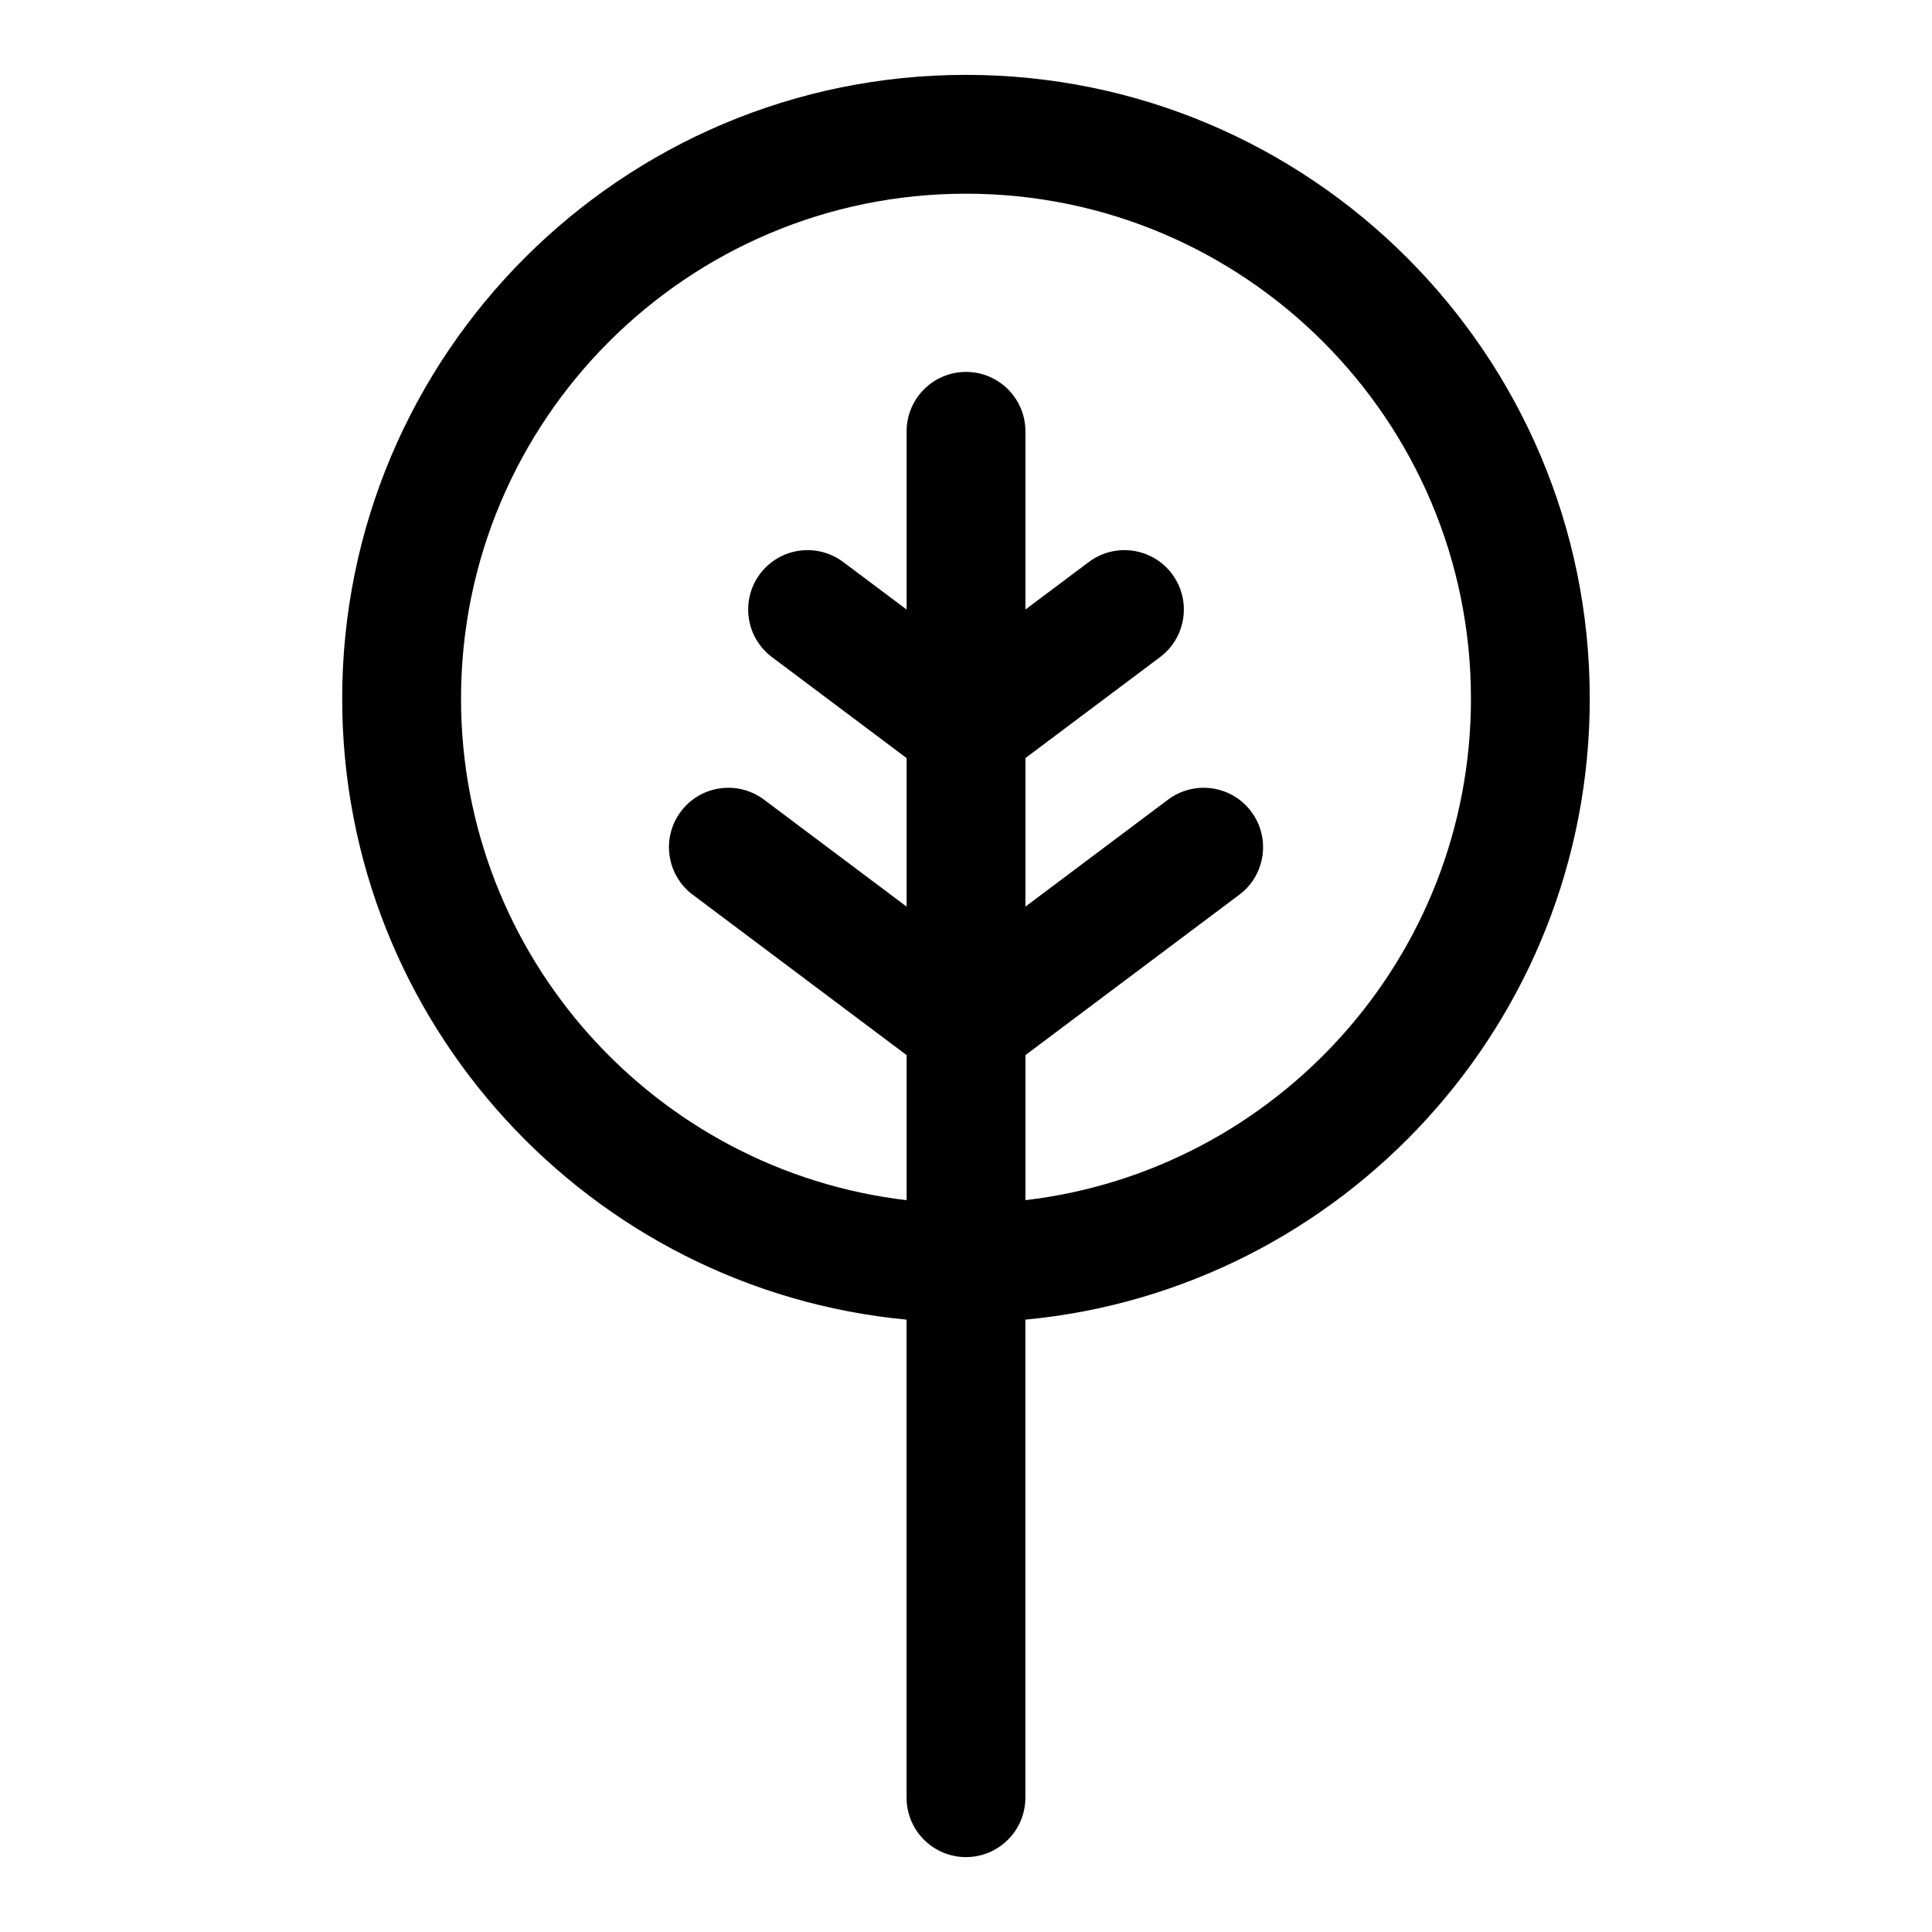
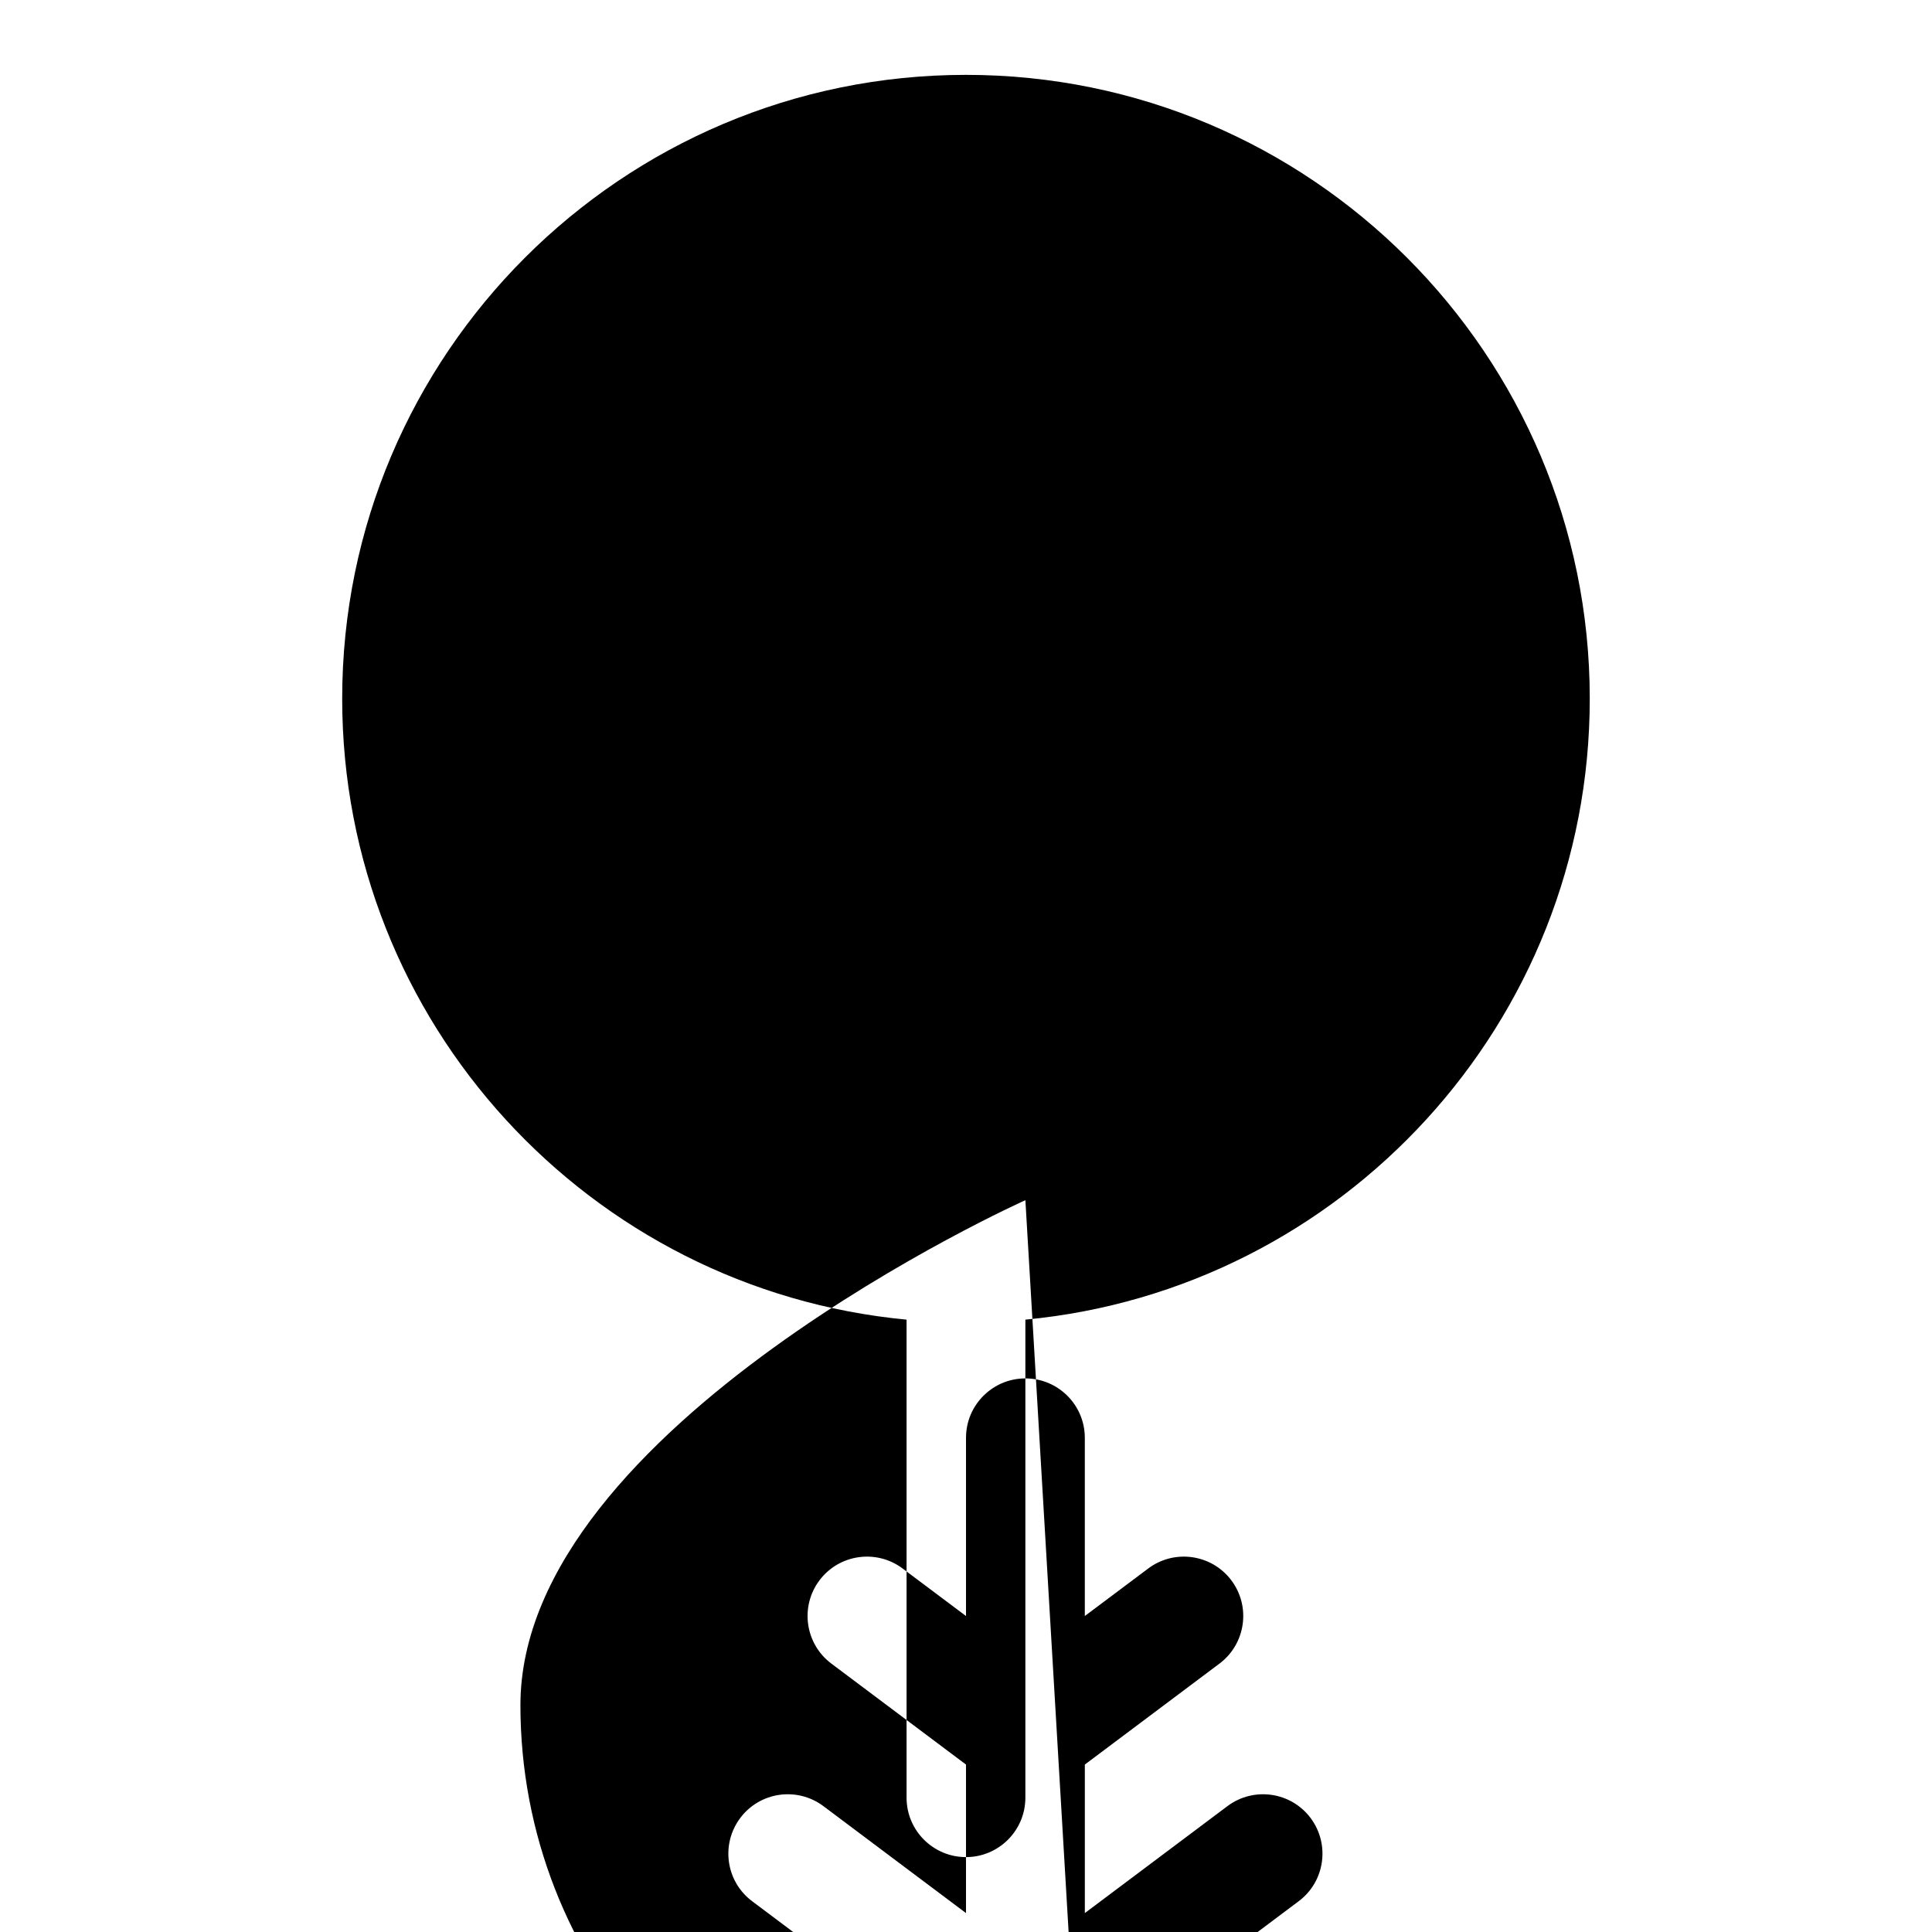
<svg xmlns="http://www.w3.org/2000/svg" fill="#000000" width="800px" height="800px" version="1.1" viewBox="144 144 512 512">
-   <path d="m384.25 493.72v126.69c0 8.691 7.055 15.742 15.742 15.742 8.691 0 15.742-7.055 15.742-15.742v-126.69c83.867-7.934 149.57-78.641 149.57-164.57 0-91.238-74.074-165.31-165.31-165.31-91.238 0-165.31 74.074-165.31 165.31 0 85.93 65.699 156.64 149.57 164.57zm31.488-31.66c66.457-7.809 118.08-64.379 118.08-132.91 0-73.855-59.969-133.82-133.82-133.82s-133.82 59.969-133.82 133.82c0 68.535 51.625 125.1 118.08 132.91v-38.445l-56.68-42.508c-6.957-5.211-8.359-15.082-3.148-22.043 5.211-6.957 15.082-8.359 22.043-3.148l37.785 28.34v-39.359l-35.691-26.766c-6.941-5.211-8.359-15.082-3.148-22.043 5.211-6.957 15.098-8.359 22.043-3.148l16.801 12.594v-47.23c0-8.691 7.055-15.742 15.742-15.742 8.691 0 15.742 7.055 15.742 15.742v47.23l16.801-12.594c6.941-5.211 16.832-3.809 22.043 3.148 5.211 6.957 3.793 16.832-3.148 22.043l-35.691 26.766v39.359l37.785-28.34c6.957-5.211 16.832-3.809 22.043 3.148 5.211 6.957 3.809 16.832-3.148 22.043l-56.68 42.508v38.445z" fill-rule="evenodd" />
+   <path d="m384.25 493.72v126.69c0 8.691 7.055 15.742 15.742 15.742 8.691 0 15.742-7.055 15.742-15.742v-126.69c83.867-7.934 149.57-78.641 149.57-164.57 0-91.238-74.074-165.31-165.31-165.31-91.238 0-165.31 74.074-165.31 165.31 0 85.93 65.699 156.64 149.57 164.57zm31.488-31.66s-133.82 59.969-133.82 133.82c0 68.535 51.625 125.1 118.08 132.91v-38.445l-56.68-42.508c-6.957-5.211-8.359-15.082-3.148-22.043 5.211-6.957 15.082-8.359 22.043-3.148l37.785 28.34v-39.359l-35.691-26.766c-6.941-5.211-8.359-15.082-3.148-22.043 5.211-6.957 15.098-8.359 22.043-3.148l16.801 12.594v-47.23c0-8.691 7.055-15.742 15.742-15.742 8.691 0 15.742 7.055 15.742 15.742v47.23l16.801-12.594c6.941-5.211 16.832-3.809 22.043 3.148 5.211 6.957 3.793 16.832-3.148 22.043l-35.691 26.766v39.359l37.785-28.34c6.957-5.211 16.832-3.809 22.043 3.148 5.211 6.957 3.809 16.832-3.148 22.043l-56.68 42.508v38.445z" fill-rule="evenodd" />
</svg>